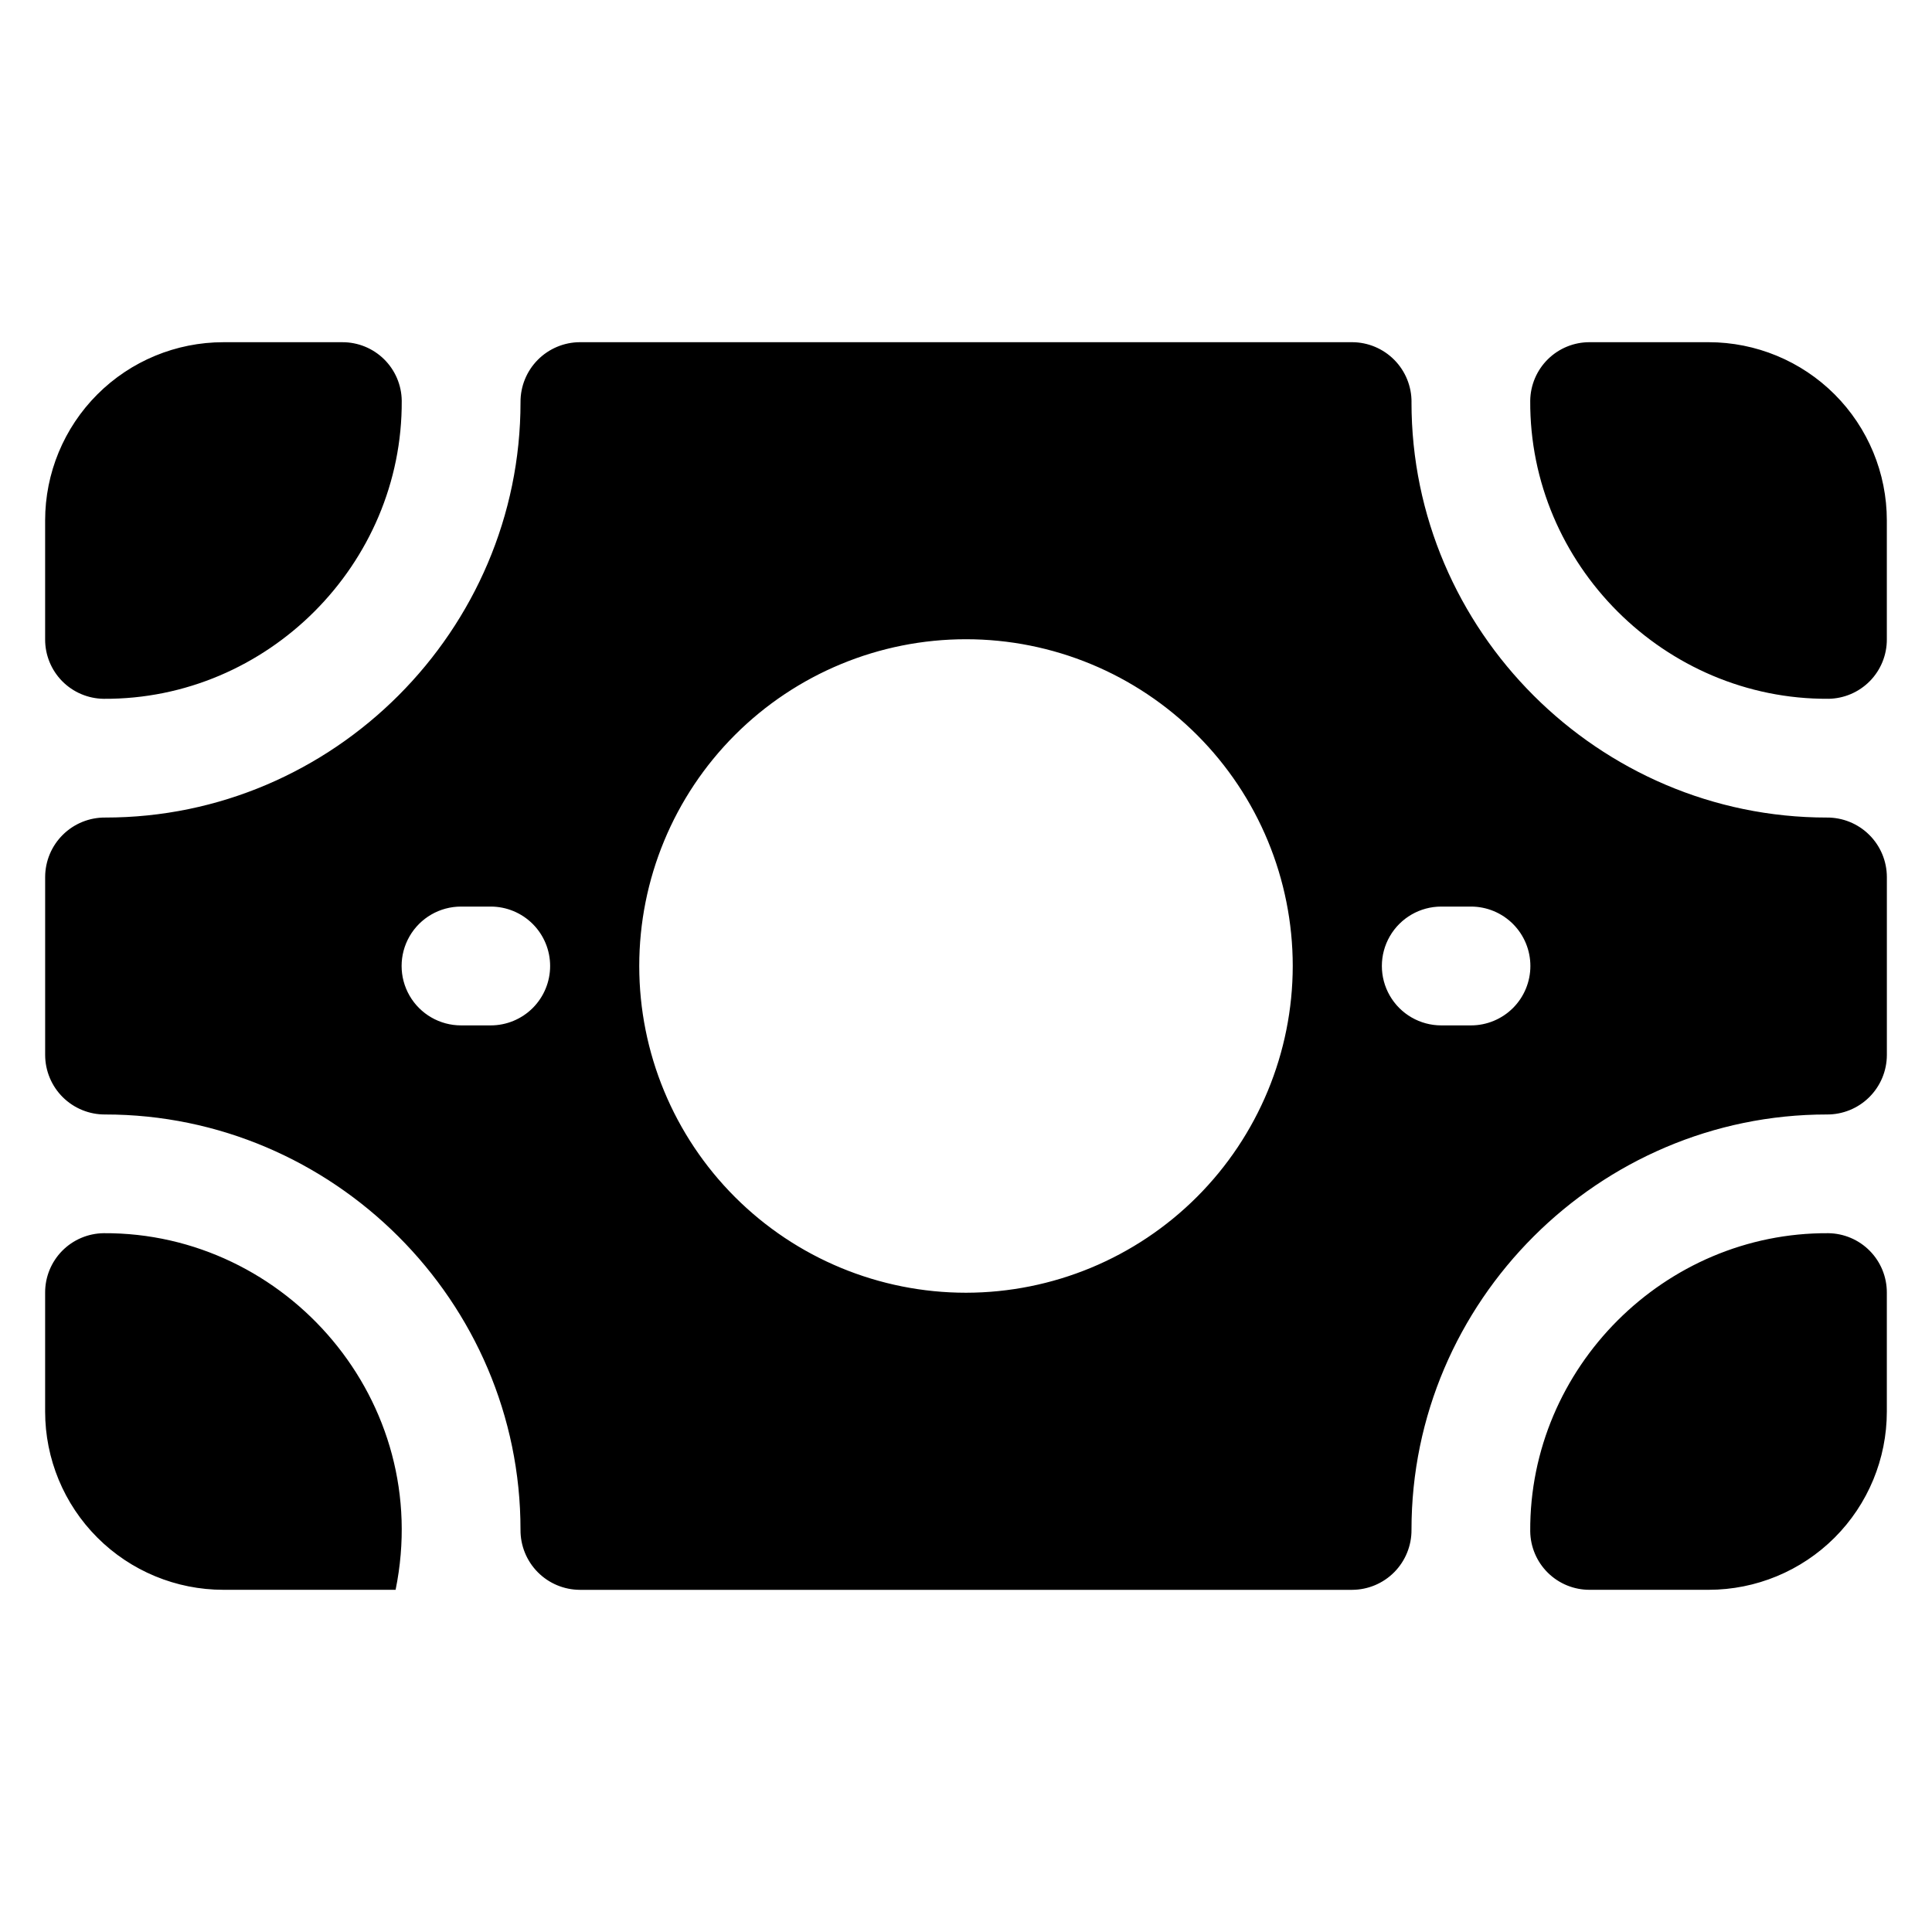
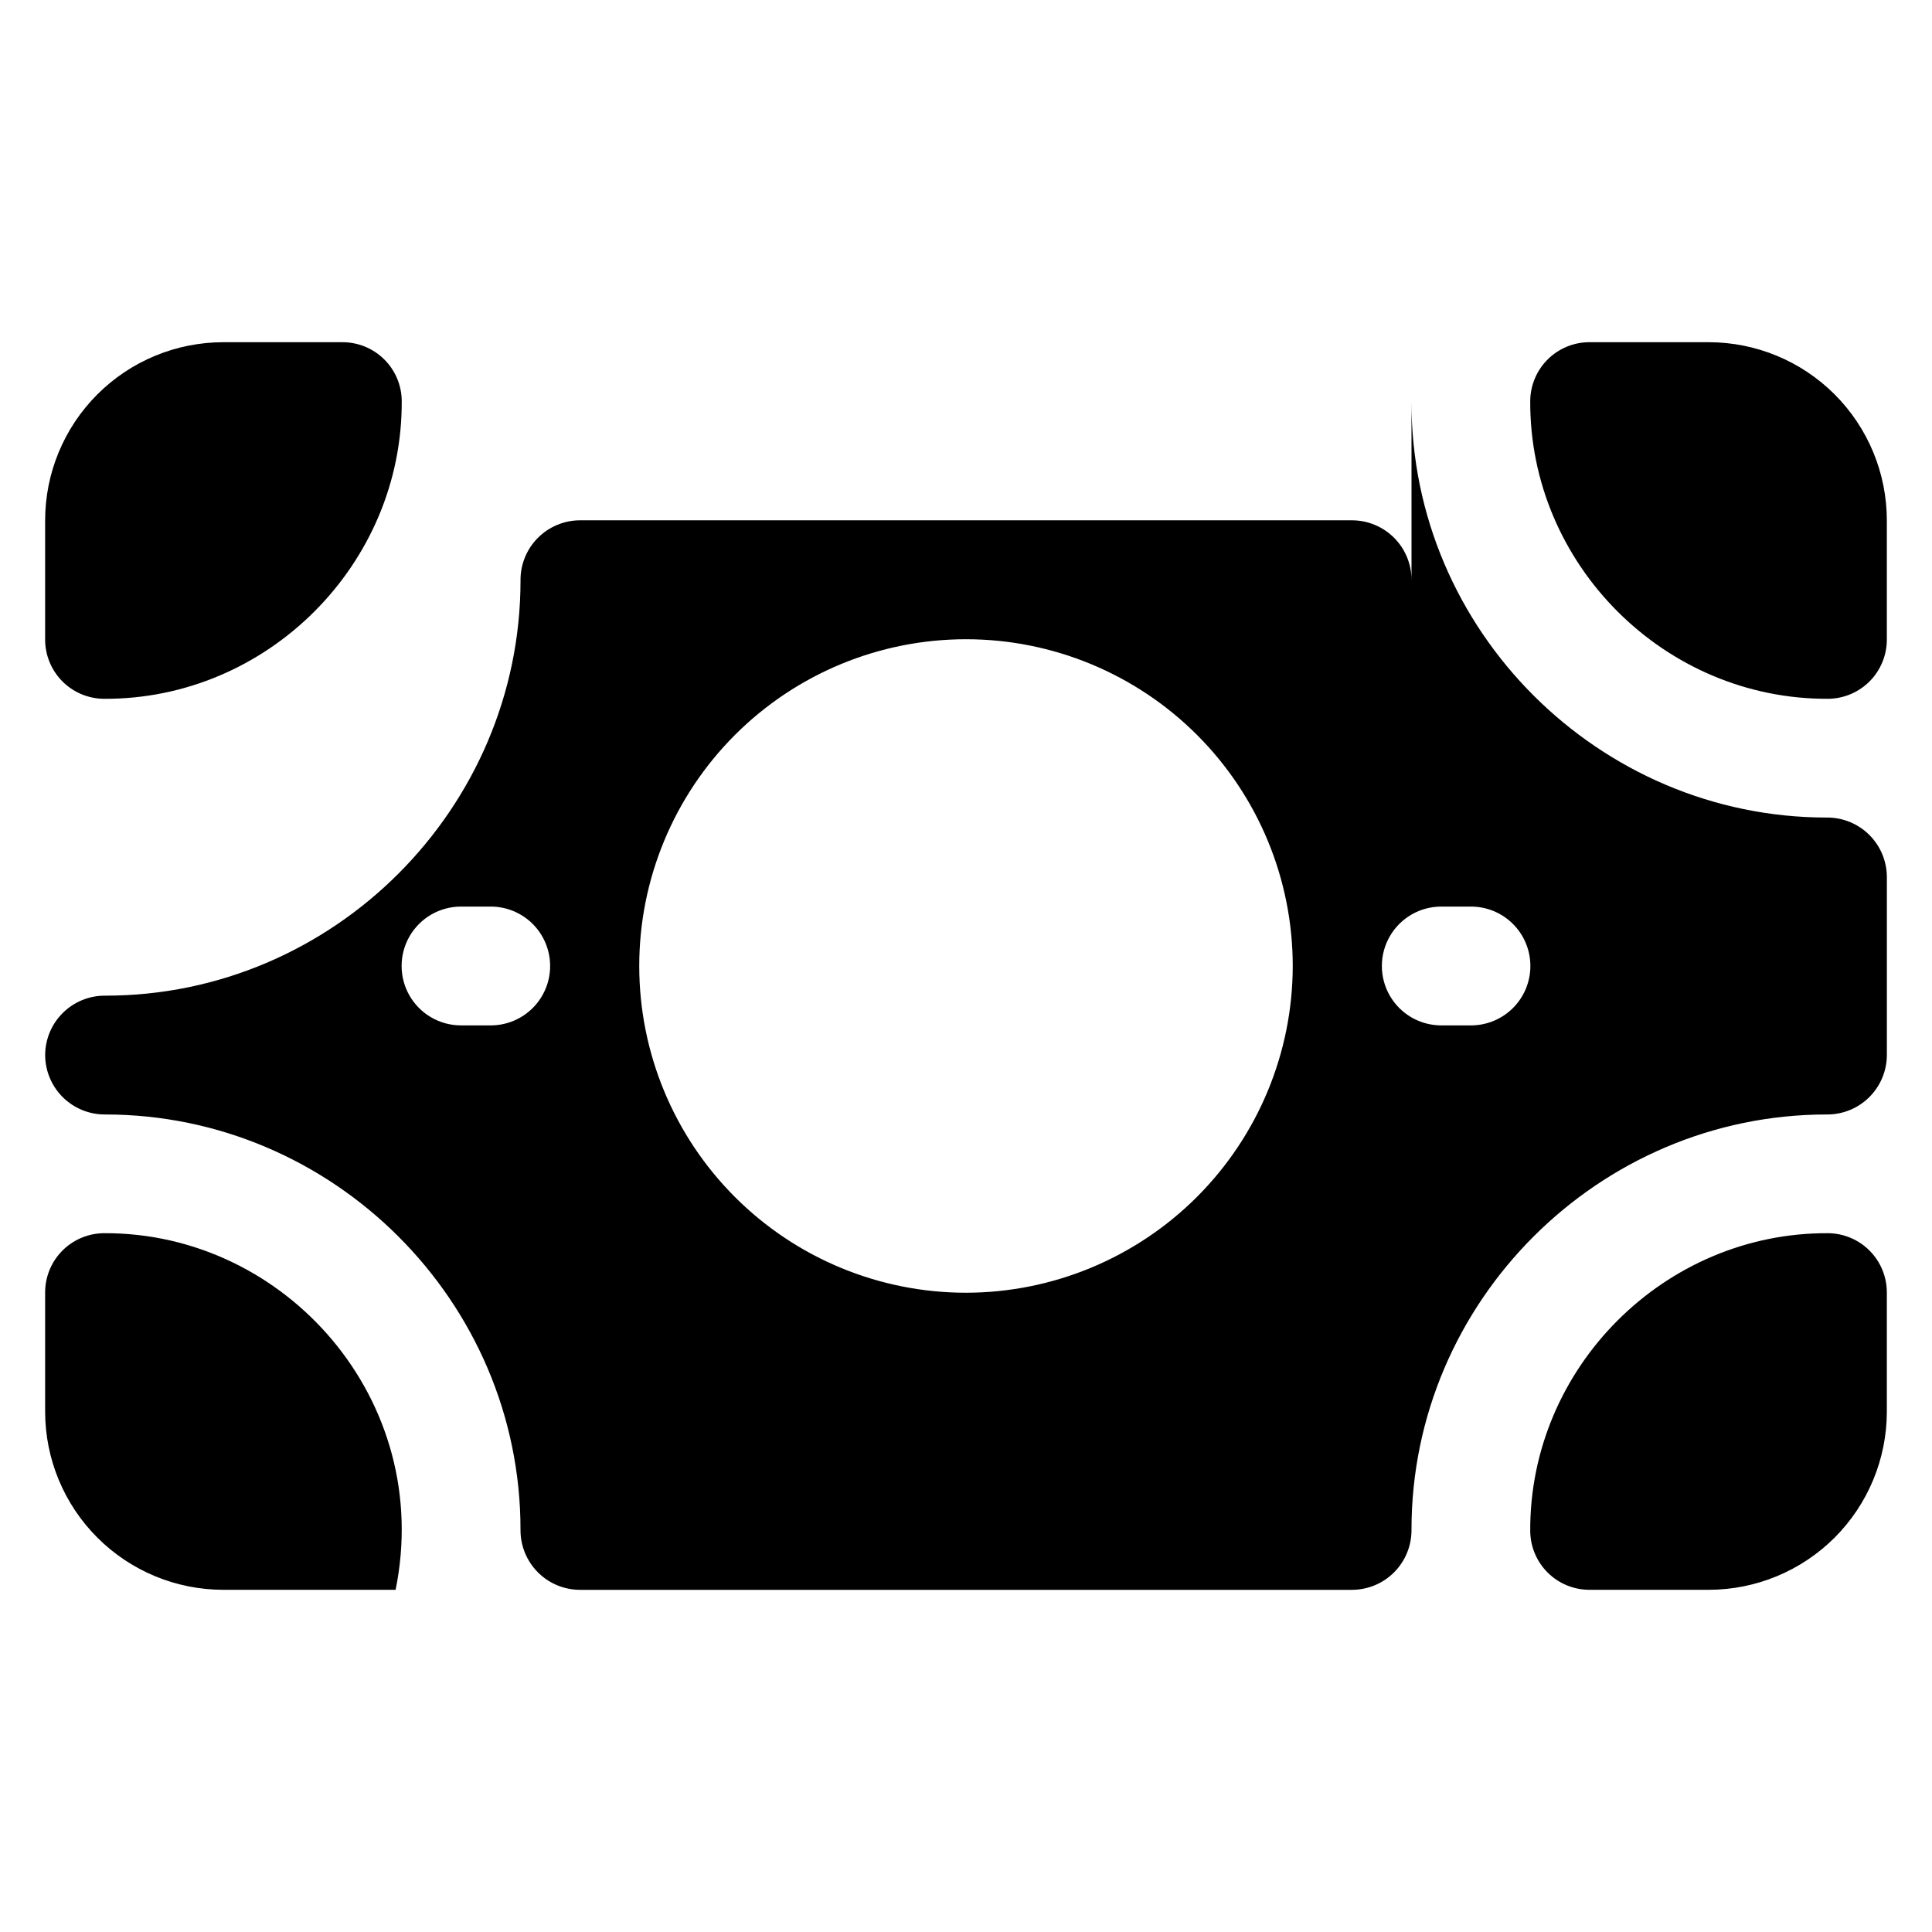
<svg xmlns="http://www.w3.org/2000/svg" fill="#000000" width="800px" height="800px" version="1.1" viewBox="144 144 512 512">
-   <path d="m171.46 470.81c48.43-0.285 87.57 44.5 77.379 94.504h-45.645c-12.527 0-24.543-4.977-33.398-13.836-8.859-8.855-13.836-20.871-13.836-33.398v-31.523c-0.012-4.141 1.609-8.117 4.512-11.066 2.902-2.945 6.852-4.629 10.988-4.68zm-15.5-188.89v31.527c-0.012 4.137 1.609 8.113 4.512 11.062 2.902 2.945 6.856 4.629 10.992 4.68 43.395 0.262 79.254-35.648 79-79.004-0.051-4.137-1.734-8.086-4.684-10.988-2.949-2.902-6.926-4.523-11.062-4.508h-31.523c-12.527 0-24.543 4.977-33.398 13.832-8.859 8.859-13.836 20.871-13.836 33.398zm488.07 236.16v-31.523c0.012-4.141-1.609-8.113-4.512-11.062-2.902-2.949-6.852-4.633-10.988-4.684-43.371-0.258-79.262 35.625-79.004 79.004 0.051 4.137 1.734 8.086 4.68 10.988 2.949 2.906 6.926 4.527 11.062 4.512h31.531c12.527 0 24.539-4.977 33.398-13.832 8.855-8.859 13.832-20.875 13.832-33.402zm0-204.64v-31.523c0-12.527-4.977-24.539-13.832-33.398-8.859-8.855-20.875-13.832-33.398-13.832h-31.527c-4.137-0.016-8.113 1.605-11.062 4.508-2.949 2.906-4.633 6.856-4.684 10.992-0.262 43.395 35.648 79.258 79.004 79v0.004c4.137-0.055 8.09-1.738 10.992-4.684 2.902-2.949 4.523-6.926 4.508-11.062zm-125.97-62.852c-0.047 60.562 49.699 110.09 110.07 110.07 4.199-0.027 8.238 1.613 11.223 4.57 2.984 2.953 4.668 6.973 4.684 11.172v47.207c-0.016 4.199-1.699 8.219-4.684 11.172-2.984 2.957-7.023 4.598-11.223 4.57-60.34-0.02-110.12 49.473-110.07 110.07 0.027 4.199-1.617 8.238-4.57 11.223s-6.977 4.668-11.176 4.68h-204.63c-4.199-0.012-8.223-1.695-11.176-4.68s-4.598-7.023-4.57-11.223c0.047-60.562-49.699-110.09-110.07-110.07-4.199 0.027-8.234-1.617-11.219-4.57-2.984-2.957-4.668-6.977-4.684-11.176v-47.203c0.016-4.199 1.699-8.219 4.684-11.172 2.984-2.957 7.023-4.602 11.223-4.57 60.547 0.047 110.09-49.684 110.07-110.07-0.031-4.199 1.613-8.234 4.566-11.219 2.957-2.984 6.977-4.672 11.176-4.684h204.64c4.199 0.012 8.223 1.699 11.176 4.684 2.953 2.984 4.598 7.023 4.566 11.223zm-228.27 149.41c0-4.176-1.656-8.18-4.609-11.133-2.953-2.953-6.957-4.613-11.133-4.613h-7.871c-5.625 0-10.824 3-13.637 7.871s-2.812 10.875 0 15.746 8.012 7.871 13.637 7.871h7.871c4.176 0 8.18-1.66 11.133-4.609 2.953-2.953 4.609-6.957 4.609-11.133zm196.8 0c0-22.969-9.121-44.992-25.363-61.23-16.238-16.238-38.262-25.363-61.227-25.363-22.969 0-44.992 9.125-61.23 25.363s-25.363 38.262-25.363 61.23c0 22.965 9.125 44.988 25.363 61.227 16.238 16.242 38.262 25.363 61.23 25.363 22.957-0.023 44.965-9.156 61.199-25.391s25.367-38.242 25.391-61.199zm62.977 0c0-4.176-1.656-8.18-4.609-11.133-2.953-2.953-6.957-4.613-11.133-4.613h-7.875c-5.625 0-10.82 3-13.633 7.871s-2.812 10.875 0 15.746 8.008 7.871 13.633 7.871h7.875c4.176 0 8.18-1.66 11.133-4.609 2.953-2.953 4.609-6.957 4.609-11.133z" />
+   <path d="m171.46 470.81c48.43-0.285 87.57 44.5 77.379 94.504h-45.645c-12.527 0-24.543-4.977-33.398-13.836-8.859-8.855-13.836-20.871-13.836-33.398v-31.523c-0.012-4.141 1.609-8.117 4.512-11.066 2.902-2.945 6.852-4.629 10.988-4.68zm-15.5-188.89v31.527c-0.012 4.137 1.609 8.113 4.512 11.062 2.902 2.945 6.856 4.629 10.992 4.68 43.395 0.262 79.254-35.648 79-79.004-0.051-4.137-1.734-8.086-4.684-10.988-2.949-2.902-6.926-4.523-11.062-4.508h-31.523c-12.527 0-24.543 4.977-33.398 13.832-8.859 8.859-13.836 20.871-13.836 33.398zm488.07 236.16v-31.523c0.012-4.141-1.609-8.113-4.512-11.062-2.902-2.949-6.852-4.633-10.988-4.684-43.371-0.258-79.262 35.625-79.004 79.004 0.051 4.137 1.734 8.086 4.68 10.988 2.949 2.906 6.926 4.527 11.062 4.512h31.531c12.527 0 24.539-4.977 33.398-13.832 8.855-8.859 13.832-20.875 13.832-33.402zm0-204.64v-31.523c0-12.527-4.977-24.539-13.832-33.398-8.859-8.855-20.875-13.832-33.398-13.832h-31.527c-4.137-0.016-8.113 1.605-11.062 4.508-2.949 2.906-4.633 6.856-4.684 10.992-0.262 43.395 35.648 79.258 79.004 79v0.004c4.137-0.055 8.09-1.738 10.992-4.684 2.902-2.949 4.523-6.926 4.508-11.062zm-125.97-62.852c-0.047 60.562 49.699 110.09 110.07 110.07 4.199-0.027 8.238 1.613 11.223 4.57 2.984 2.953 4.668 6.973 4.684 11.172v47.207c-0.016 4.199-1.699 8.219-4.684 11.172-2.984 2.957-7.023 4.598-11.223 4.57-60.34-0.02-110.12 49.473-110.07 110.07 0.027 4.199-1.617 8.238-4.57 11.223s-6.977 4.668-11.176 4.68h-204.63c-4.199-0.012-8.223-1.695-11.176-4.68s-4.598-7.023-4.57-11.223c0.047-60.562-49.699-110.09-110.07-110.07-4.199 0.027-8.234-1.617-11.219-4.57-2.984-2.957-4.668-6.977-4.684-11.176c0.016-4.199 1.699-8.219 4.684-11.172 2.984-2.957 7.023-4.602 11.223-4.57 60.547 0.047 110.09-49.684 110.07-110.07-0.031-4.199 1.613-8.234 4.566-11.219 2.957-2.984 6.977-4.672 11.176-4.684h204.64c4.199 0.012 8.223 1.699 11.176 4.684 2.953 2.984 4.598 7.023 4.566 11.223zm-228.27 149.41c0-4.176-1.656-8.18-4.609-11.133-2.953-2.953-6.957-4.613-11.133-4.613h-7.871c-5.625 0-10.824 3-13.637 7.871s-2.812 10.875 0 15.746 8.012 7.871 13.637 7.871h7.871c4.176 0 8.18-1.66 11.133-4.609 2.953-2.953 4.609-6.957 4.609-11.133zm196.8 0c0-22.969-9.121-44.992-25.363-61.23-16.238-16.238-38.262-25.363-61.227-25.363-22.969 0-44.992 9.125-61.23 25.363s-25.363 38.262-25.363 61.23c0 22.965 9.125 44.988 25.363 61.227 16.238 16.242 38.262 25.363 61.23 25.363 22.957-0.023 44.965-9.156 61.199-25.391s25.367-38.242 25.391-61.199zm62.977 0c0-4.176-1.656-8.18-4.609-11.133-2.953-2.953-6.957-4.613-11.133-4.613h-7.875c-5.625 0-10.82 3-13.633 7.871s-2.812 10.875 0 15.746 8.008 7.871 13.633 7.871h7.875c4.176 0 8.18-1.66 11.133-4.609 2.953-2.953 4.609-6.957 4.609-11.133z" />
</svg>